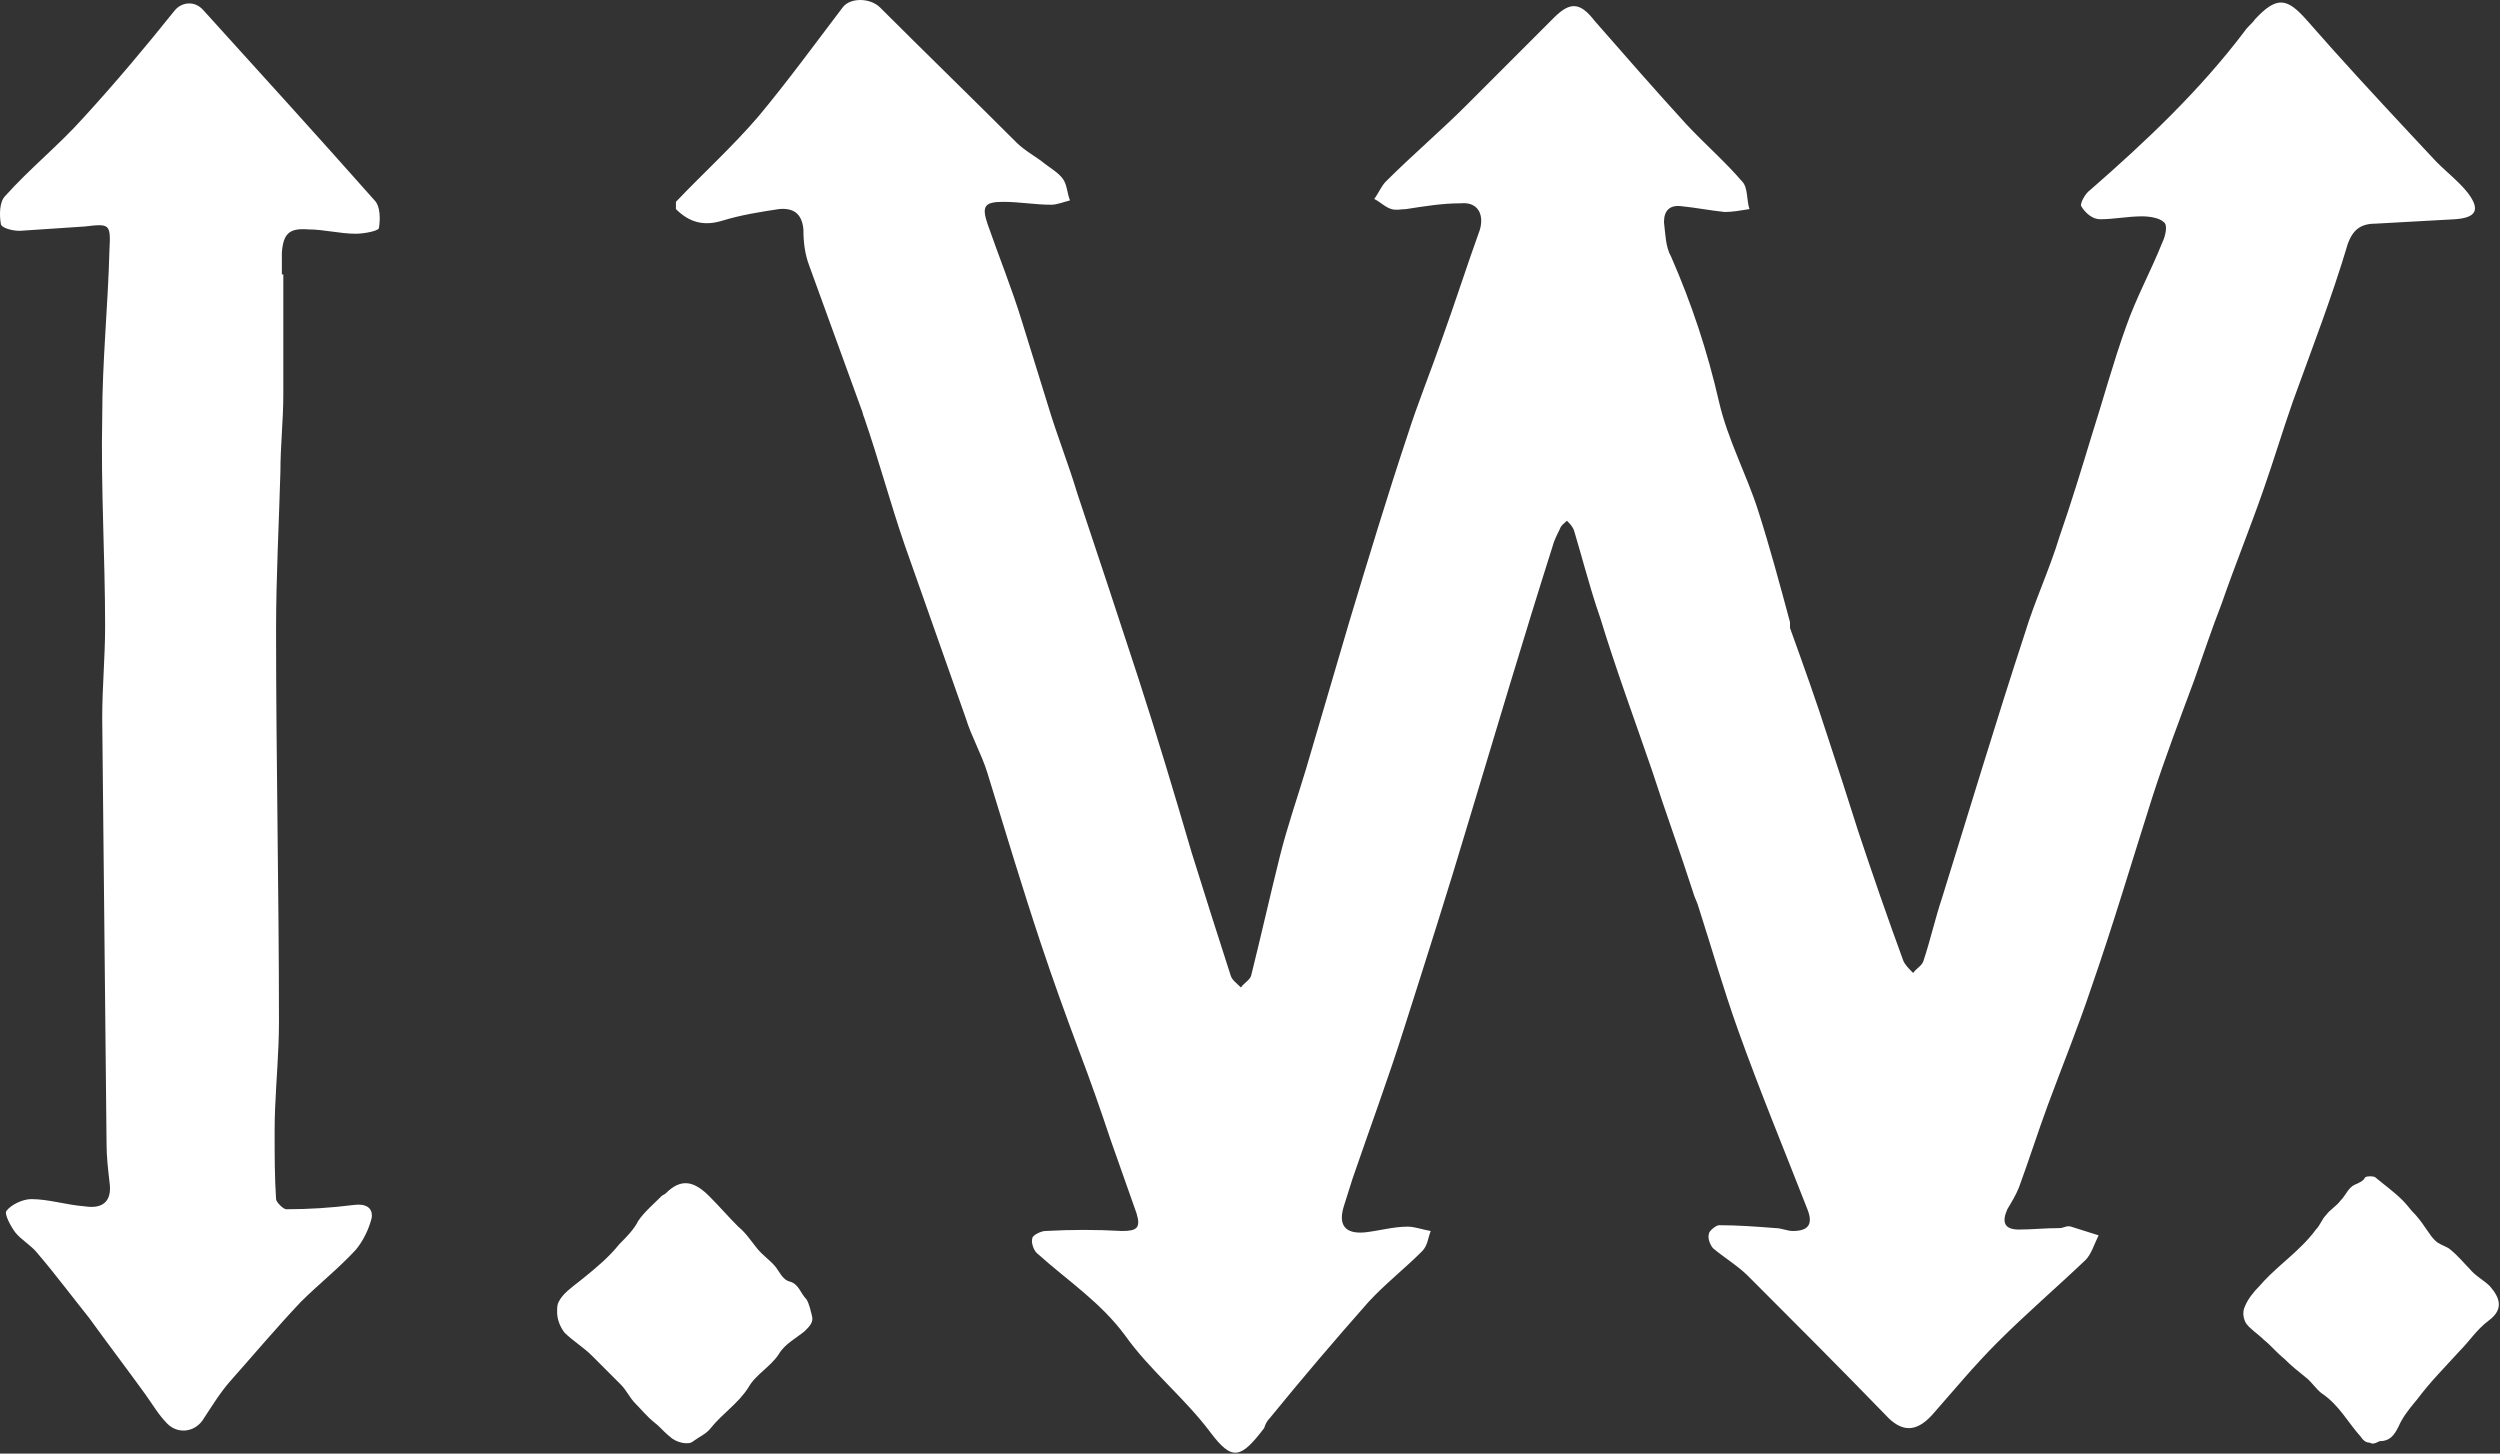
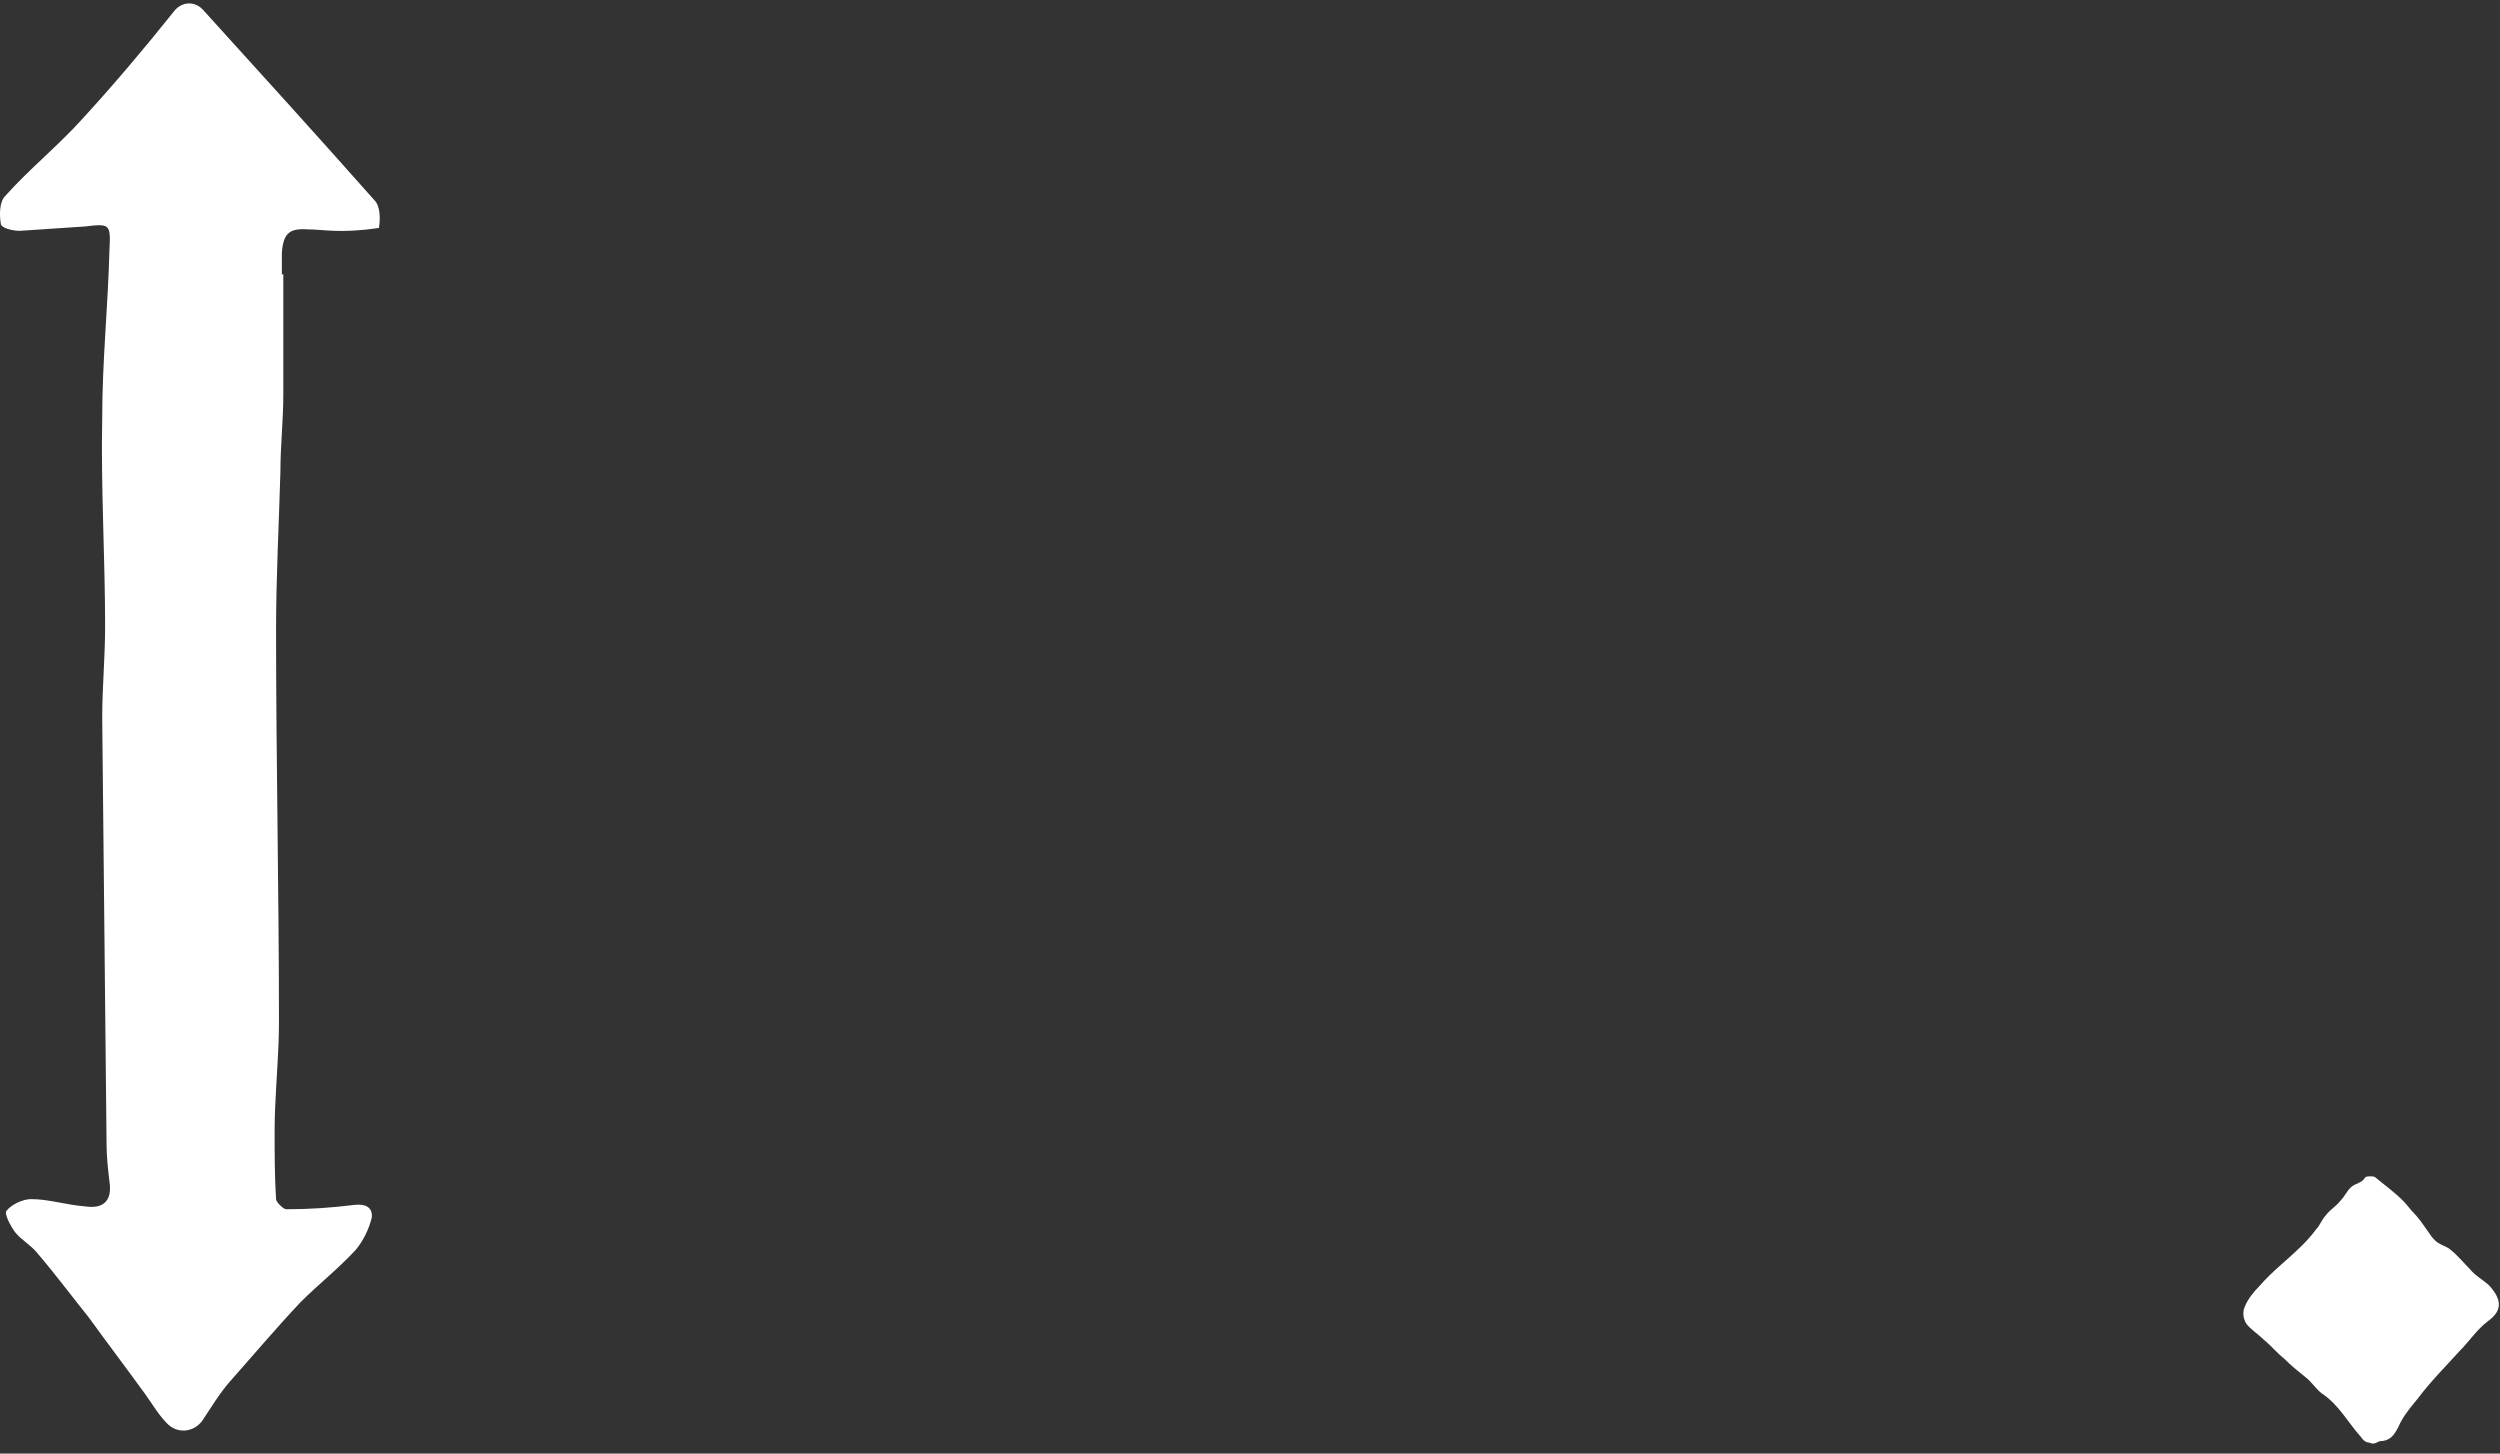
<svg xmlns="http://www.w3.org/2000/svg" version="1.1" width="614px" height="357px" viewBox="0 0 614.0 357.0">
  <rect x="0" y="0" width="614.0" height="357.0" fill="#333333" stroke="none" />
  <defs>
    <clipPath id="i0">
      <path d="M1728,0 L1728,920 L0,920 L0,0 L1728,0 Z" />
    </clipPath>
    <clipPath id="i1">
      <path d="M50.17,1.869 C61.2,12.905 72.586,23.941 83.616,34.977 C85.751,37.113 88.598,38.537 90.733,40.317 C92.156,41.385 93.935,42.453 95.002,43.877 C96.07,45.301 96.07,47.437 96.781,49.217 C95.358,49.573 93.579,50.285 92.156,50.285 C88.242,50.285 84.328,49.573 80.414,49.573 C75.788,49.573 75.077,50.641 76.5,54.913 C79.347,63.101 82.549,70.933 85.04,79.121 C87.174,85.885 89.309,93.005 91.444,99.769 C93.579,106.889 96.426,114.009 98.56,121.129 C103.542,136.081 108.523,151.033 113.505,166.341 C118.13,180.581 122.4,194.821 126.67,209.417 C129.872,219.741 133.074,229.709 136.277,239.677 C136.633,240.745 137.7,241.457 138.767,242.525 C139.479,241.457 140.902,240.745 141.258,239.677 C143.749,229.709 145.884,220.097 148.374,210.129 C150.153,203.009 152.644,195.889 154.779,188.769 L165.453,152.457 C170.079,137.149 174.705,121.841 179.686,106.889 C182.177,99.057 185.379,91.225 188.226,83.037 C191.428,74.137 194.274,65.237 197.477,56.337 C198.544,52.421 196.765,49.573 192.851,49.929 C188.226,49.929 183.956,50.641 179.33,51.353 C178.263,51.353 176.84,51.709 175.772,51.353 C174.349,50.997 172.926,49.573 171.502,48.861 C172.57,47.437 173.281,45.657 174.349,44.589 C180.753,38.181 187.87,32.129 194.274,25.721 C201.391,18.601 208.507,11.481 215.623,4.361 C219.537,0.445 222.028,0.445 225.586,5.073 C233.058,13.617 240.53,22.161 248.002,30.349 C252.628,35.333 257.609,39.605 261.879,44.589 C263.302,46.013 262.947,49.217 263.658,51.353 C261.523,51.709 259.388,52.065 257.609,52.065 C254.051,51.709 250.493,50.997 246.935,50.641 C244.088,50.285 242.665,51.709 242.665,54.557 C243.021,57.405 243.021,60.609 244.444,63.101 C249.426,74.493 253.34,86.241 256.186,98.701 C258.321,107.957 262.947,116.501 265.793,125.401 C268.64,134.301 271.13,143.557 273.621,152.813 L273.621,154.237 C276.823,163.137 280.026,172.037 282.872,180.937 C285.363,188.413 287.853,196.245 290.344,204.077 C293.902,214.757 297.46,225.081 301.374,235.761 C301.73,236.829 302.798,237.897 303.865,238.965 C304.577,237.897 306,237.185 306.356,236.117 C308.135,230.777 309.202,225.793 310.981,220.453 C317.742,198.737 324.147,177.377 331.263,155.661 C333.753,147.473 337.312,139.997 339.802,131.809 C342.649,123.621 345.14,115.433 347.63,107.245 C350.477,98.345 352.967,89.089 356.17,80.189 C358.66,73.069 362.219,66.661 365.065,59.541 C365.777,58.117 366.488,55.269 365.421,54.557 C364.353,53.489 361.863,53.133 360.084,53.133 C356.526,53.133 353.323,53.845 349.765,53.845 C347.986,53.845 346.207,52.421 345.14,50.641 C344.784,49.929 346.207,47.437 347.274,46.725 C361.151,34.621 374.316,22.161 385.347,7.565 C386.058,6.497 387.126,5.785 387.837,4.717 C393.174,-0.979 395.665,-0.623 400.647,5.073 C408.949,14.566 417.498,23.812 426.089,33.017 L431.247,38.537 C434.093,41.741 437.651,44.233 440.142,47.437 C443.344,51.709 441.921,53.489 436.94,53.845 L417.726,54.913 C414.167,54.913 412.033,55.981 410.609,59.897 C406.695,73.069 401.714,85.885 397.088,98.701 C394.598,105.821 392.463,112.941 389.972,120.061 C386.77,129.317 382.856,138.929 379.653,148.185 C377.163,154.593 375.028,161.001 372.893,167.053 C369.335,176.665 365.777,185.921 362.574,195.889 C357.593,211.553 352.967,227.217 347.63,242.525 C344.428,252.137 340.514,261.749 336.956,271.361 C334.465,278.125 332.33,284.889 329.84,291.653 C329.128,293.433 328.06,295.213 326.993,296.993 C325.57,300.197 326.281,301.977 329.84,301.977 C333.042,301.977 336.244,301.621 339.802,301.621 C340.87,301.621 341.581,300.909 342.649,301.265 C344.784,301.977 347.274,302.689 349.409,303.401 C348.342,305.537 347.63,308.029 346.207,309.453 C339.091,316.217 331.619,322.625 324.502,329.745 C318.809,335.441 313.828,341.493 308.491,347.545 C304.577,351.817 301.019,351.817 297.105,347.545 C286.074,336.153 274.688,324.761 263.302,313.369 C260.812,310.877 257.253,308.741 254.763,306.605 C254.051,305.893 253.34,304.113 253.695,303.045 C253.695,302.333 255.474,300.909 256.186,300.909 C260.812,300.909 265.437,301.265 270.063,301.621 C271.486,301.621 272.909,302.333 274.333,302.333 C278.247,302.333 279.314,300.553 277.891,296.993 C272.198,282.397 266.149,267.801 260.812,252.849 C257.253,242.881 254.407,232.913 251.205,222.945 C250.849,221.521 250.137,220.453 249.781,219.029 C246.579,209.061 243.021,199.449 239.819,189.481 C235.549,177.021 230.923,164.561 227.009,151.745 C225.556,147.592 224.346,143.438 223.165,139.285 L222.156,135.725 C221.65,133.945 221.138,132.165 220.605,130.385 C220.249,129.317 219.537,128.605 218.826,127.893 C218.114,128.605 217.402,128.961 217.047,130.029 C216.335,131.453 215.623,132.877 215.267,134.301 C208.151,156.729 201.391,179.513 194.63,201.941 C189.649,218.673 184.312,235.405 178.974,252.137 C175.06,264.597 170.435,277.057 166.165,289.517 C165.453,291.653 164.742,294.145 164.03,296.281 C162.607,300.909 164.386,303.045 169.012,302.689 C172.57,302.333 176.128,301.265 179.686,301.265 C181.465,301.265 183.244,301.977 185.379,302.333 C184.667,304.113 184.667,305.893 183.244,307.317 C178.974,311.589 173.993,315.505 170.079,319.777 C161.895,329.033 153.712,338.645 145.884,348.257 C145.172,348.969 144.816,349.681 144.46,350.749 C138.767,358.225 136.633,358.937 131.295,351.817 C124.891,343.273 116.351,336.509 110.302,327.965 C104.253,319.777 96.07,314.437 88.953,308.029 C87.886,307.317 87.174,305.181 87.53,304.113 C87.53,303.401 89.665,302.333 90.733,302.333 C97.137,301.977 103.186,301.977 109.591,302.333 C113.149,302.333 114.216,301.621 113.149,298.061 L106.744,279.905 C104.253,272.429 101.763,265.309 98.916,257.833 C95.714,249.289 92.512,240.389 89.665,231.845 C85.04,217.961 80.77,203.721 76.5,189.837 C75.077,185.209 72.586,180.937 71.163,176.309 C66.181,162.069 61.2,148.185 56.219,133.945 C52.66,123.621 49.814,112.941 46.256,102.617 C45.9,101.905 45.9,101.193 45.544,100.481 L32.735,65.237 C31.667,62.389 31.312,59.541 31.312,56.337 C30.956,52.421 28.821,50.997 25.263,51.353 C20.637,52.065 16.012,52.777 11.386,54.201 C6.76,55.625 3.202,54.557 0,51.353 L0,49.573 C6.76,42.453 13.877,36.045 20.281,28.569 C27.398,20.025 34.158,10.769 40.919,1.869 C42.698,-0.623 47.679,-0.623 50.17,1.869 Z" />
    </clipPath>
    <clipPath id="i2">
-       <path d="M50.012,1.738 C63.888,17.046 78.121,32.71 91.998,48.374 C93.421,49.798 93.421,53.002 93.065,55.138 C93.065,55.85 89.507,56.562 87.372,56.562 C83.458,56.562 79.544,55.494 75.63,55.494 C71.005,55.138 69.581,56.562 69.226,61.19 L69.226,66.886 C69.226,66.53 69.226,66.53 69.581,66.53 L69.581,96.078 C69.581,102.486 68.87,108.538 68.87,114.946 C68.514,127.762 67.802,140.934 67.802,153.75 C67.802,185.79 68.514,218.186 68.514,250.226 C68.514,253.934 68.329,257.643 68.112,261.351 L67.848,265.801 C67.632,269.509 67.447,273.218 67.447,276.926 C67.447,282.622 67.447,288.318 67.802,293.658 C67.802,294.37 69.581,296.15 70.293,296.15 C75.986,296.15 81.323,295.794 87.016,295.082 C89.863,294.726 91.642,295.794 91.286,298.286 C90.574,301.134 89.151,303.982 87.372,306.118 C83.102,310.746 78.121,314.662 73.851,318.934 C67.802,325.342 62.109,332.106 56.416,338.514 C53.926,341.362 51.791,344.922 49.656,348.126 C47.521,350.974 43.607,351.33 41.116,348.838 C38.981,346.702 37.558,344.21 35.779,341.718 C31.153,335.31 26.528,329.258 21.902,322.85 C20.835,321.515 19.767,320.158 18.7,318.795 L16.565,316.067 C14.074,312.887 11.584,309.737 9.093,306.83 C7.67,305.05 5.179,303.626 3.756,301.846 C2.688,300.422 0.909,297.218 1.621,296.506 C2.688,295.082 5.535,293.658 7.67,293.658 C11.94,293.658 16.209,295.082 20.835,295.438 C25.46,296.15 27.595,294.014 26.884,289.386 C26.528,286.182 26.172,283.334 26.172,280.13 L25.105,175.466 C25.105,167.99 25.816,160.514 25.816,153.038 C25.816,135.95 24.749,118.862 25.105,101.774 C25.105,87.89 26.528,74.362 26.884,60.478 C27.24,54.07 26.884,54.07 20.835,54.782 C15.498,55.138 10.16,55.494 4.823,55.85 C3.044,55.85 0.198,55.138 0.198,54.07 C-0.158,51.934 -0.158,48.73 1.265,47.306 C7.314,40.542 14.43,34.846 20.479,28.082 C28.307,19.538 35.779,10.638 42.895,1.738 C44.674,-0.398 47.877,-0.754 50.012,1.738 Z" />
+       <path d="M50.012,1.738 C63.888,17.046 78.121,32.71 91.998,48.374 C93.421,49.798 93.421,53.002 93.065,55.138 C83.458,56.562 79.544,55.494 75.63,55.494 C71.005,55.138 69.581,56.562 69.226,61.19 L69.226,66.886 C69.226,66.53 69.226,66.53 69.581,66.53 L69.581,96.078 C69.581,102.486 68.87,108.538 68.87,114.946 C68.514,127.762 67.802,140.934 67.802,153.75 C67.802,185.79 68.514,218.186 68.514,250.226 C68.514,253.934 68.329,257.643 68.112,261.351 L67.848,265.801 C67.632,269.509 67.447,273.218 67.447,276.926 C67.447,282.622 67.447,288.318 67.802,293.658 C67.802,294.37 69.581,296.15 70.293,296.15 C75.986,296.15 81.323,295.794 87.016,295.082 C89.863,294.726 91.642,295.794 91.286,298.286 C90.574,301.134 89.151,303.982 87.372,306.118 C83.102,310.746 78.121,314.662 73.851,318.934 C67.802,325.342 62.109,332.106 56.416,338.514 C53.926,341.362 51.791,344.922 49.656,348.126 C47.521,350.974 43.607,351.33 41.116,348.838 C38.981,346.702 37.558,344.21 35.779,341.718 C31.153,335.31 26.528,329.258 21.902,322.85 C20.835,321.515 19.767,320.158 18.7,318.795 L16.565,316.067 C14.074,312.887 11.584,309.737 9.093,306.83 C7.67,305.05 5.179,303.626 3.756,301.846 C2.688,300.422 0.909,297.218 1.621,296.506 C2.688,295.082 5.535,293.658 7.67,293.658 C11.94,293.658 16.209,295.082 20.835,295.438 C25.46,296.15 27.595,294.014 26.884,289.386 C26.528,286.182 26.172,283.334 26.172,280.13 L25.105,175.466 C25.105,167.99 25.816,160.514 25.816,153.038 C25.816,135.95 24.749,118.862 25.105,101.774 C25.105,87.89 26.528,74.362 26.884,60.478 C27.24,54.07 26.884,54.07 20.835,54.782 C15.498,55.138 10.16,55.494 4.823,55.85 C3.044,55.85 0.198,55.138 0.198,54.07 C-0.158,51.934 -0.158,48.73 1.265,47.306 C7.314,40.542 14.43,34.846 20.479,28.082 C28.307,19.538 35.779,10.638 42.895,1.738 C44.674,-0.398 47.877,-0.754 50.012,1.738 Z" />
    </clipPath>
    <clipPath id="i3">
-       <path d="M37.36,3.199 C39.851,5.691 41.986,8.183 44.477,10.675 C46.256,12.099 47.679,14.235 49.102,16.015 C50.526,17.795 52.305,18.863 53.728,20.643 C54.795,22.067 55.507,23.847 57.286,24.203 C59.421,24.915 59.777,27.051 61.2,28.475 C61.912,29.543 62.267,31.323 62.623,32.747 C62.979,34.171 61.912,35.239 60.844,36.307 C58.709,38.087 55.863,39.511 54.44,42.003 C52.305,45.207 48.747,46.987 46.967,50.191 C44.477,54.107 40.563,56.599 37.716,60.159 C36.649,61.583 34.87,62.295 33.447,63.363 C32.379,64.431 29.177,63.719 27.753,62.295 C27.22,61.894 26.736,61.444 26.265,60.981 L25.328,60.049 C24.857,59.586 24.373,59.135 23.84,58.735 C22.06,57.311 20.637,55.531 19.214,54.107 C17.791,52.683 17.079,50.903 15.656,49.479 C14.722,48.544 13.838,47.66 12.966,46.788 L10.352,44.172 C9.763,43.582 9.162,42.982 8.54,42.359 C6.405,40.223 3.914,38.799 1.779,36.663 C0.712,35.239 0,33.459 0,31.679 C0,30.611 0,29.899 0.356,29.187 C1.423,27.051 3.558,25.627 5.337,24.203 L6.592,23.196 C9.723,20.675 12.788,18.088 15.3,14.947 C17.079,13.167 18.858,11.387 19.926,9.251 C21.349,7.115 23.84,4.979 25.619,3.199 C25.974,2.843 26.33,2.843 26.686,2.487 C30.6,-1.429 33.802,-0.361 37.36,3.199 Z" />
-     </clipPath>
+       </clipPath>
    <clipPath id="i4">
      <path d="M32.411,0.267 C34.546,2.047 37.037,3.827 39.172,5.963 C40.239,7.031 40.951,8.099 41.662,8.811 C42.73,9.879 43.797,11.303 44.509,12.371 C45.576,13.795 46.288,15.219 47.711,16.287 C48.779,16.999 50.202,17.355 50.913,18.067 C52.693,19.491 54.116,21.271 55.539,22.695 C56.962,24.475 59.097,25.543 60.52,26.967 C63.011,29.815 64.079,32.663 60.165,35.511 C57.318,37.647 55.539,40.495 53.048,42.987 C49.49,46.903 45.932,50.463 42.73,54.735 L42.02,55.59 C40.489,57.447 39.029,59.339 38.104,61.499 C37.037,63.635 35.969,65.059 33.479,65.059 C32.055,65.771 31.7,65.771 30.988,65.415 C30.276,65.415 29.565,65.059 28.853,63.991 C25.651,60.431 23.516,56.159 19.246,53.311 C17.823,52.243 16.755,50.463 15.332,49.395 C13.553,47.971 11.774,46.547 9.995,44.767 C8.216,43.343 6.793,41.563 5.013,40.139 C3.59,38.715 1.811,37.647 0.744,36.223 C0.032,35.155 -0.324,33.375 0.388,31.951 C1.1,30.171 2.523,28.391 3.946,26.967 C5.617,25.017 7.506,23.285 9.42,21.578 L10.699,20.443 C13.254,18.171 15.781,15.869 17.823,13.083 C18.89,12.015 19.246,10.591 20.313,9.523 C21.381,8.099 22.804,7.387 23.872,5.963 C24.939,4.895 25.295,3.827 26.362,2.759 C27.43,1.691 29.209,1.691 29.92,0.267 C30.276,-0.089 32.055,-0.089 32.411,0.267 Z" />
    </clipPath>
  </defs>
  <g transform="translate(-558.0 -282.0)">
    <g clip-path="url(#i0)">
      <g transform="translate(558.0 282.0)">
        <g transform="translate(166.007 0.0)">
          <g clip-path="url(#i1)">
-             <polygon points="0,-2.22044605e-16 441.852,-2.22044605e-16 441.852,356.777 0,356.777 0,-2.22044605e-16" stroke="none" fill="#FFFFFF" />
-           </g>
+             </g>
        </g>
        <g transform="translate(0.0 0.843)">
          <g clip-path="url(#i2)">
            <polygon points="2.77555756e-17,-2.22044605e-16 93.263,-2.22044605e-16 93.263,350.505 2.77555756e-17,350.505 2.77555756e-17,-2.22044605e-16" stroke="none" fill="#FFFFFF" />
          </g>
        </g>
        <g transform="translate(136.83 290.59)">
          <g clip-path="url(#i3)">
-             <polygon points="0,-2.66453526e-15 62.693,-2.66453526e-15 62.693,63.877 0,63.877 0,-2.66453526e-15" stroke="none" fill="#FFFFFF" />
-           </g>
+             </g>
        </g>
        <g transform="translate(550.966 288.894)">
          <g clip-path="url(#i4)">
            <polygon points="-4.78506124e-14,-2.5313085e-14 62.752,-2.5313085e-14 62.752,65.649 -4.78506124e-14,65.649 -4.78506124e-14,-2.5313085e-14" stroke="none" fill="#FFFFFF" />
          </g>
        </g>
      </g>
    </g>
  </g>
</svg>